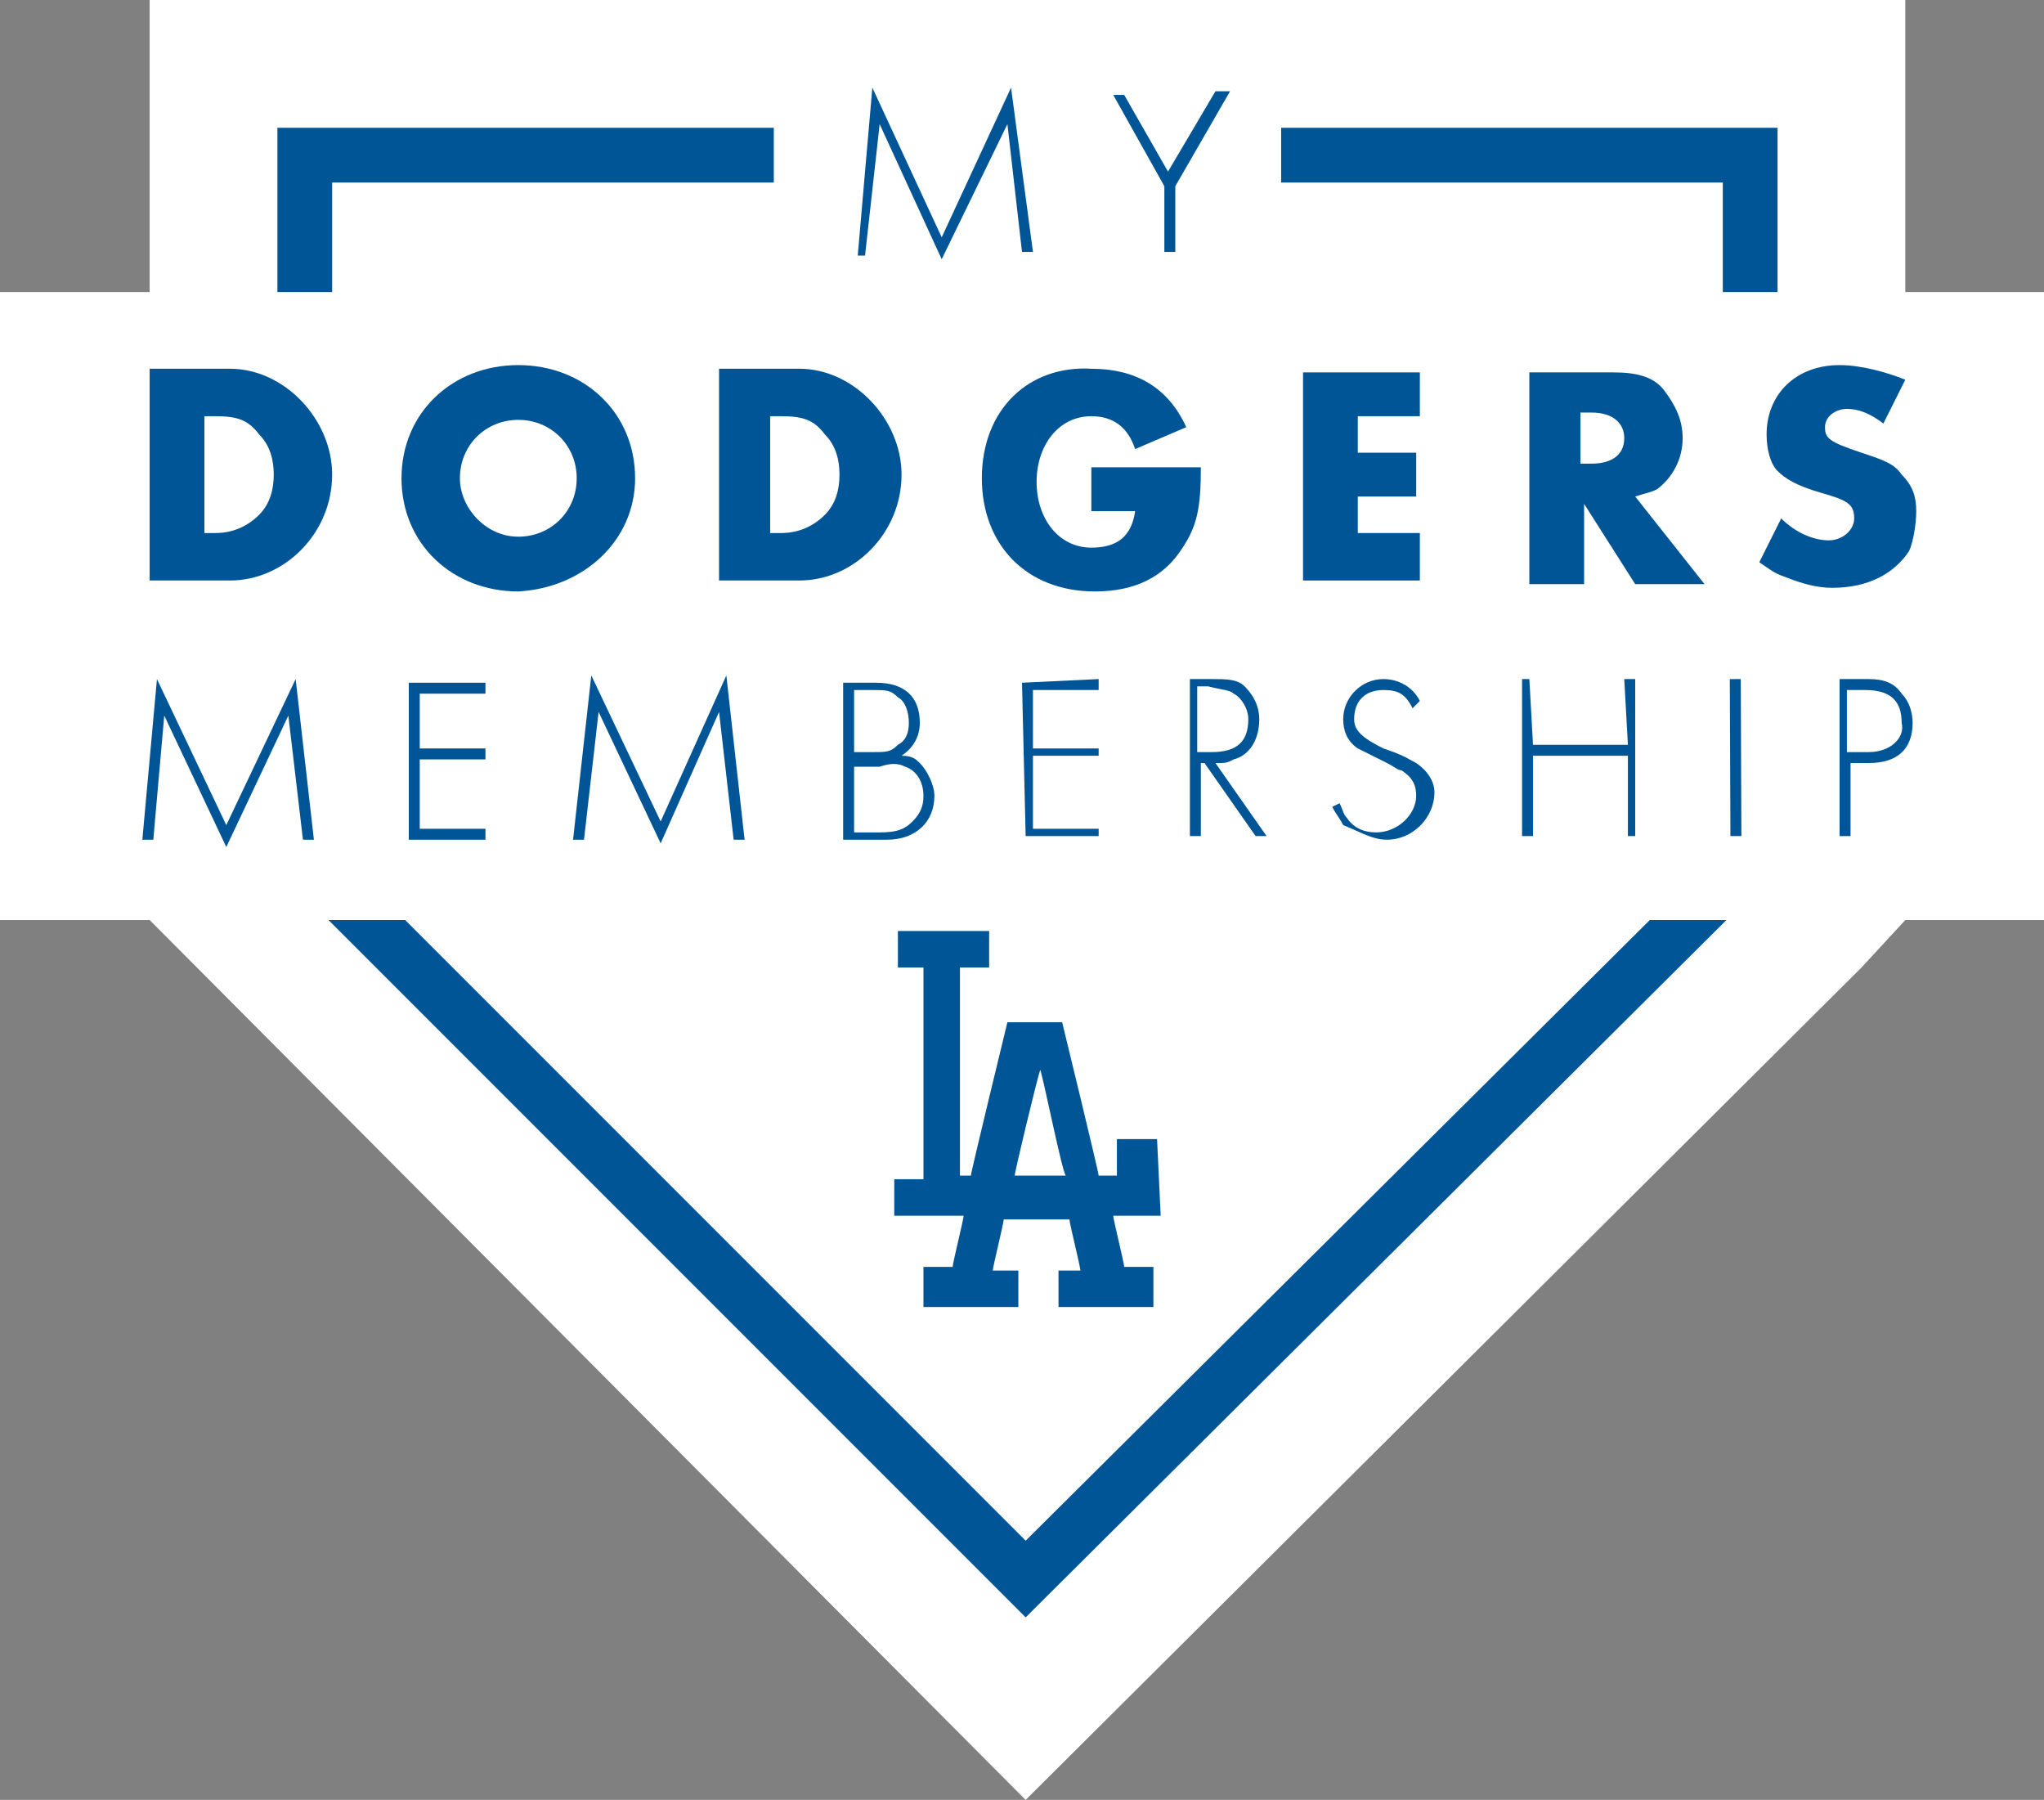
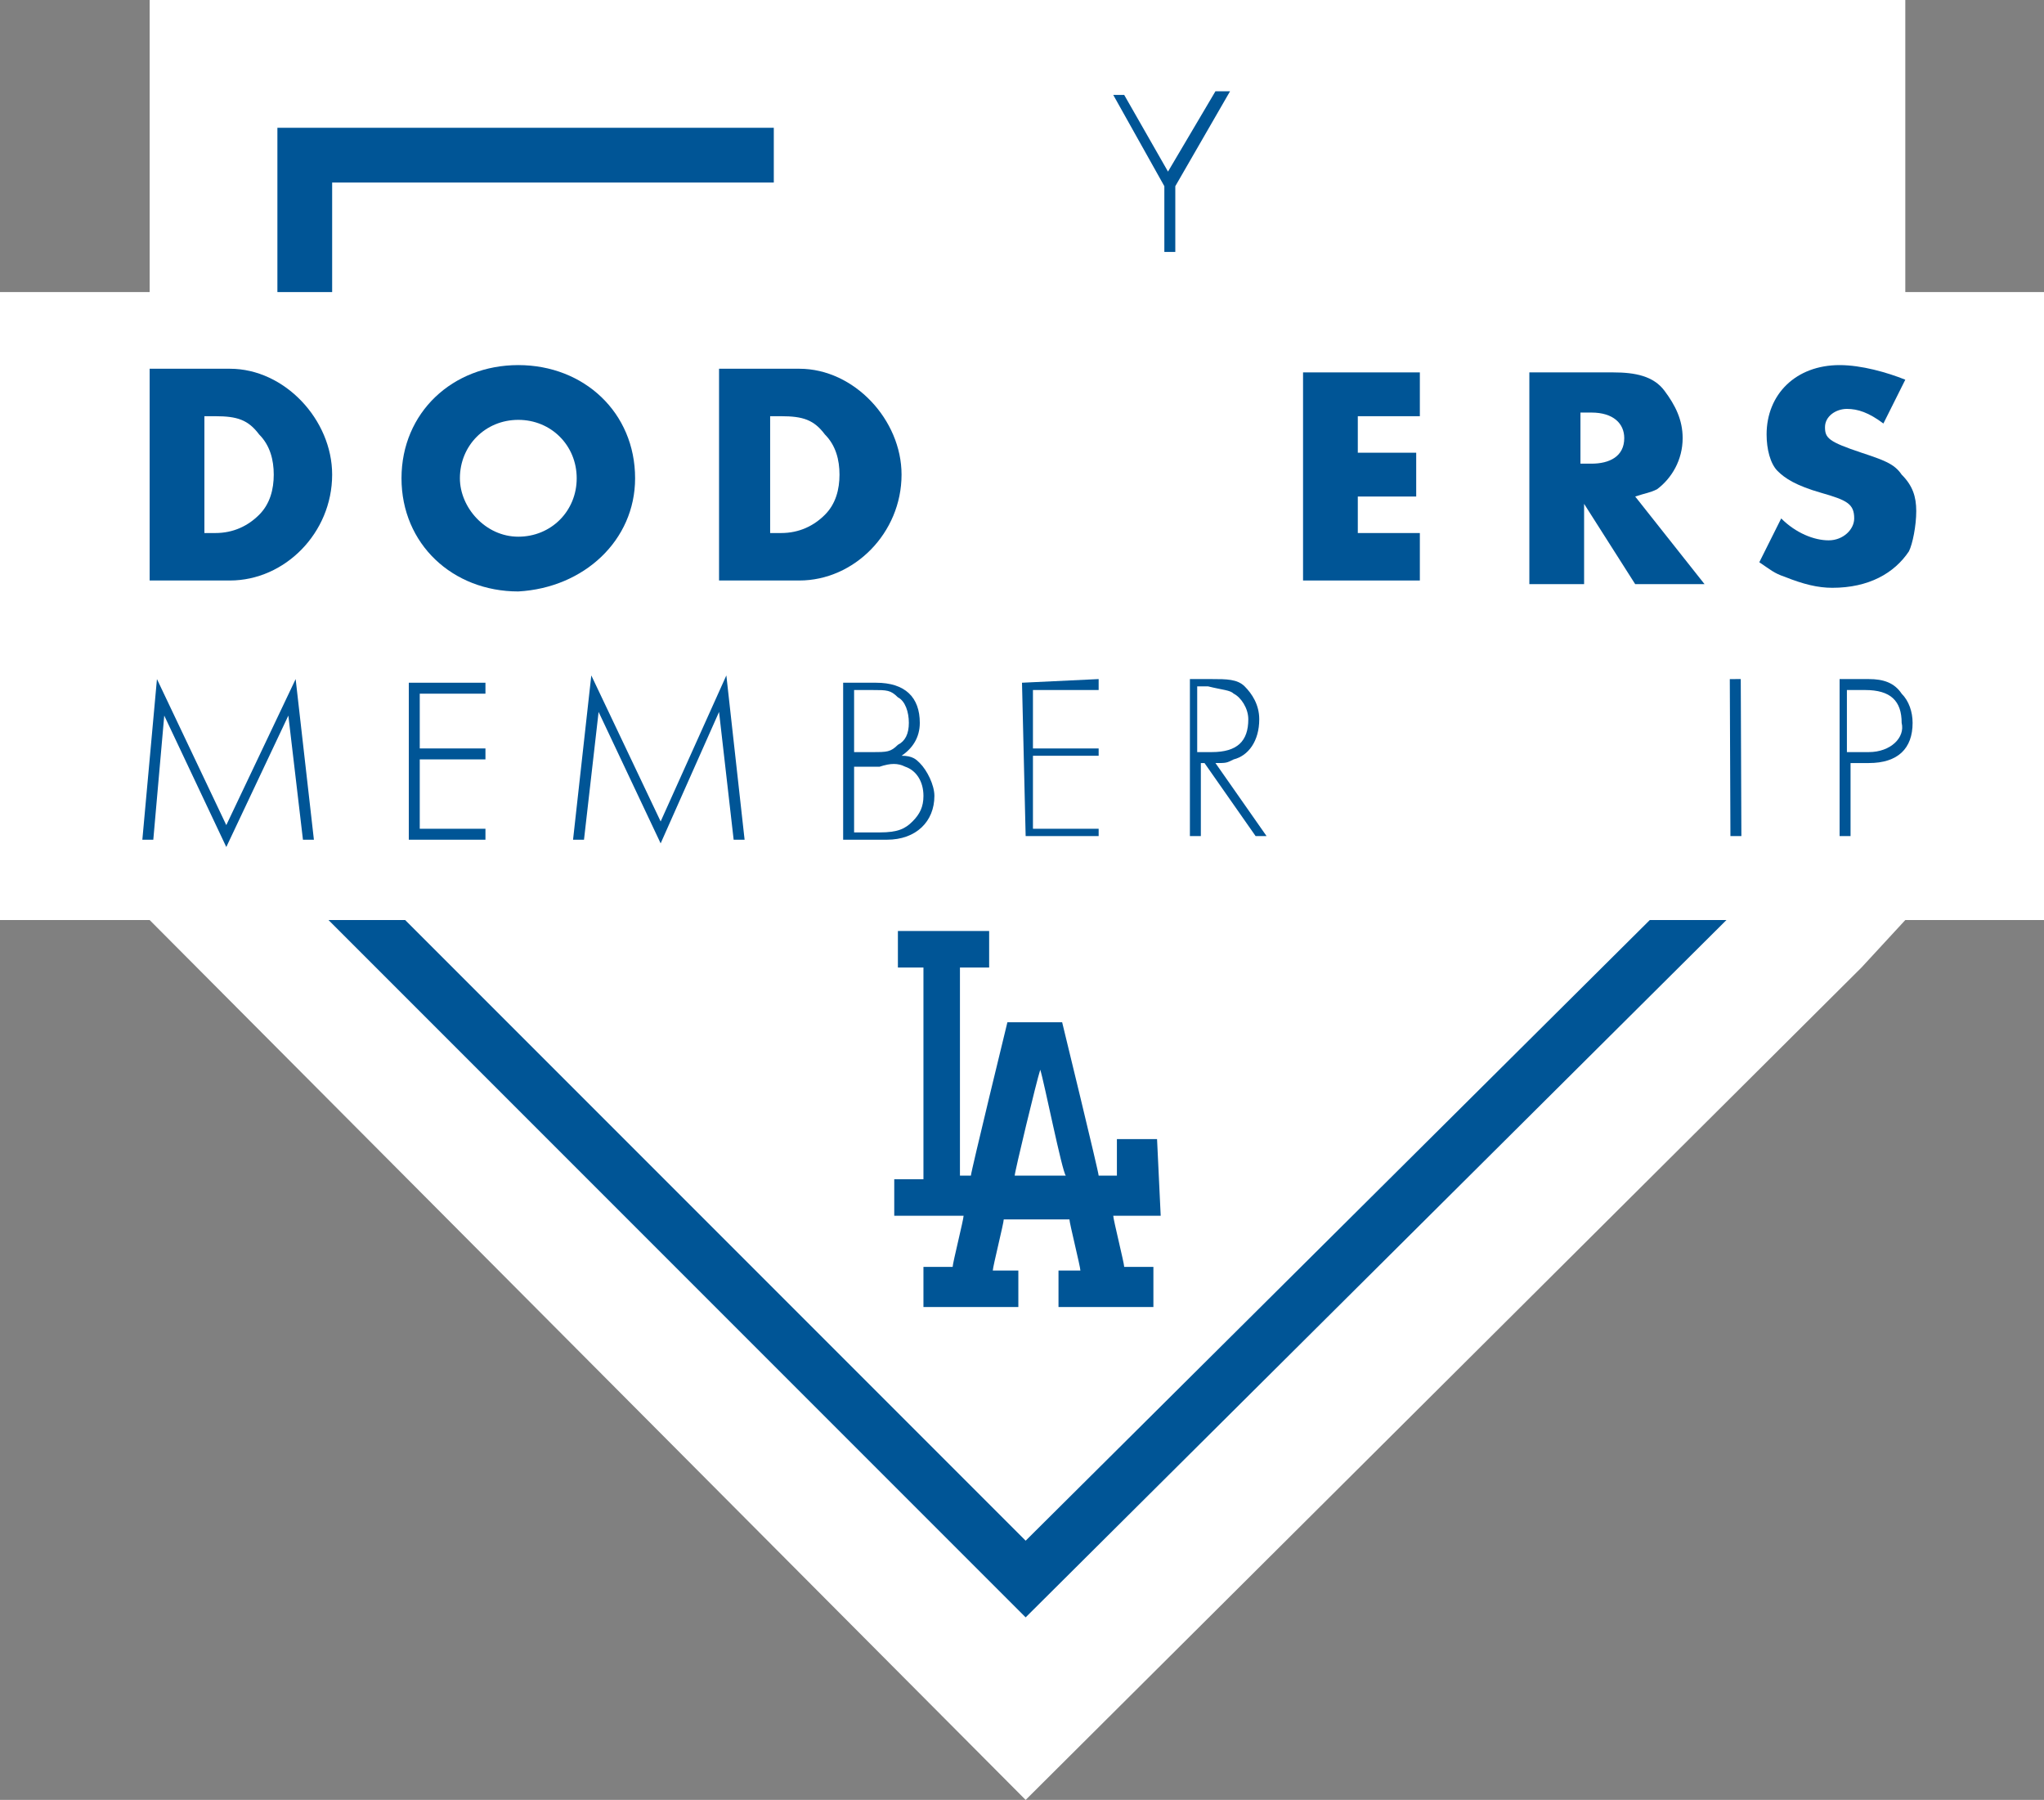
<svg xmlns="http://www.w3.org/2000/svg" version="1.1" id="Layer_1" x="0px" y="0px" viewBox="0 0 56 49.3" style="enable-background:new 0 0 56 49.3;" xml:space="preserve">
  <rect x="0" y="0" width="56" height="49.3" fill="#808080" stroke="none" />
  <style type="text/css">
	.st0{fill:#FFFFFF;}
	.st1{fill:#005596;}
</style>
  <g>
    <polygon class="st0" points="56,8 52.2,8 52.2,0 4.1,0 4.1,8 0,8 0,25.2 4.1,25.2 4.1,25.2 28.1,49.3 51,26.5 52.2,25.2 52.2,25.2    56,25.2  " />
    <g>
      <path class="st1" d="M31.7,31.2h-1.1v1h-0.5c0-0.1-1-4.2-1-4.2h-1.5c0,0-1,4.1-1,4.2h-0.3v-5.7h0.8v-1l-2.5,0v1h0.7v5.8h-0.8v1    h1.9c0,0.1-0.3,1.3-0.3,1.4h-0.8v1.1l2.6,0v-1h-0.7c0-0.1,0.3-1.3,0.3-1.4h1.8c0,0.1,0.3,1.3,0.3,1.4H29v1l2.6,0v-1.1h-0.8    c0-0.1-0.3-1.3-0.3-1.4h1.3L31.7,31.2L31.7,31.2z M27.8,32.2c0-0.1,0.6-2.6,0.7-2.9c0.1,0.3,0.6,2.8,0.7,2.9H27.8z" />
-       <polygon class="st1" points="47.2,8 48.7,8 48.7,3.5 35.1,3.5 35.1,5 47.2,5   " />
      <polygon class="st1" points="9.1,5 21.2,5 21.2,3.5 7.6,3.5 7.6,8 9.1,8   " />
      <polygon class="st1" points="28.1,42.2 11.1,25.2 9,25.2 28.1,44.3 47.3,25.2 45.2,25.2   " />
      <path class="st1" d="M9.1,13c0-1.5-1.3-2.9-2.8-2.9H4.1v5.8h2.2C7.8,15.9,9.1,14.6,9.1,13z M5.6,14.6v-3.2h0.3    c0.6,0,0.9,0.1,1.2,0.5c0.3,0.3,0.4,0.7,0.4,1.1c0,0.4-0.1,0.8-0.4,1.1c-0.3,0.3-0.7,0.5-1.2,0.5L5.6,14.6L5.6,14.6z" />
      <path class="st1" d="M17.4,13.1c0-1.8-1.4-3.1-3.2-3.1c-1.8,0-3.2,1.3-3.2,3.1c0,1.8,1.4,3.1,3.2,3.1C16,16.1,17.4,14.8,17.4,13.1    z M12.6,13.1c0-0.9,0.7-1.6,1.6-1.6c0.9,0,1.6,0.7,1.6,1.6c0,0.9-0.7,1.6-1.6,1.6C13.3,14.7,12.6,13.9,12.6,13.1z" />
      <path class="st1" d="M19.7,15.9h2.2c1.5,0,2.8-1.3,2.8-2.9c0-1.5-1.3-2.9-2.8-2.9h-2.2V15.9z M21.1,11.4h0.3    c0.6,0,0.9,0.1,1.2,0.5c0.3,0.3,0.4,0.7,0.4,1.1c0,0.4-0.1,0.8-0.4,1.1c-0.3,0.3-0.7,0.5-1.2,0.5h-0.3V11.4z" />
-       <path class="st1" d="M26.9,13.1c0,1.8,1.2,3.1,3.1,3.1c1.1,0,1.9-0.4,2.4-1.2c0.4-0.6,0.5-1.1,0.5-2.2h-3v1.2h1.2    c-0.1,0.7-0.5,1-1.2,1c-0.9,0-1.5-0.8-1.5-1.8c0-1,0.6-1.8,1.5-1.8c0.6,0,1,0.3,1.2,0.9l1.4-0.6c-0.5-1.1-1.4-1.6-2.6-1.6    C28.2,10,26.9,11.2,26.9,13.1z" />
      <polygon class="st1" points="38.9,11.4 38.9,10.2 35.7,10.2 35.7,15.9 38.9,15.9 38.9,14.6 37.2,14.6 37.2,13.6 38.8,13.6     38.8,12.4 37.2,12.4 37.2,11.4   " />
      <path class="st1" d="M44.8,13.6c0.3-0.1,0.4-0.1,0.6-0.2c0.4-0.3,0.7-0.8,0.7-1.4c0-0.5-0.2-0.9-0.5-1.3c-0.3-0.4-0.8-0.5-1.4-0.5    h-2.3v5.8h1.5v-2.2l1.4,2.2h1.9L44.8,13.6z M43.6,12.7h-0.3v-1.4h0.3c0.6,0,0.9,0.3,0.9,0.7C44.5,12.5,44.1,12.7,43.6,12.7z" />
      <path class="st1" d="M52.3,15.1c0.1-0.2,0.2-0.7,0.2-1.1c0-0.4-0.1-0.7-0.4-1c-0.2-0.3-0.5-0.4-1.1-0.6c-0.9-0.3-1-0.4-1-0.7    c0-0.3,0.3-0.5,0.6-0.5c0.3,0,0.6,0.1,1,0.4l0.6-1.2C51.7,10.2,51,10,50.4,10c-1.2,0-2,0.8-2,1.9c0,0.4,0.1,0.8,0.3,1    c0.2,0.2,0.5,0.4,1.2,0.6c0.7,0.2,0.9,0.3,0.9,0.7c0,0.3-0.3,0.6-0.7,0.6c-0.4,0-0.9-0.2-1.3-0.6l-0.6,1.2    c0.3,0.2,0.4,0.3,0.7,0.4c0.5,0.2,0.9,0.3,1.3,0.3C51.2,16.1,51.9,15.7,52.3,15.1z" />
-       <polygon class="st1" points="24.1,3.4 25.8,7.1 27.6,3.4 28,6.9 28.3,6.9 27.7,2.4 25.8,6.5 23.9,2.4 23.5,7 23.7,7   " />
      <polygon class="st1" points="31.9,6.9 32.2,6.9 32.2,5.1 33.7,2.5 33.3,2.5 32,4.7 30.8,2.6 30.5,2.6 31.9,5.1   " />
      <polygon class="st1" points="6.2,22.6 4.3,18.6 3.9,23 4.2,23 4.5,19.6 6.2,23.2 7.9,19.6 8.3,23 8.6,23 8.1,18.6   " />
      <polygon class="st1" points="13.3,18.7 11.2,18.7 11.2,23 13.3,23 13.3,22.7 11.5,22.7 11.5,20.8 13.3,20.8 13.3,20.5 11.5,20.5     11.5,19 13.3,19   " />
      <rect x="47.4" y="18.6" transform="matrix(1 -3.969895e-03 3.969895e-03 1 -8.188179e-02 0.189)" class="st1" width="0.3" height="4.3" />
      <polygon class="st1" points="16.4,19.5 18.1,23.1 19.7,19.5 20.1,23 20.4,23 19.9,18.5 18.1,22.5 16.2,18.5 15.7,23 16,23   " />
      <path class="st1" d="M51.2,18.6l-0.8,0l0,4.3h0.3l0-2l0.5,0c0.8,0,1.2-0.4,1.2-1.1c0-0.3-0.1-0.6-0.3-0.8    C51.9,18.7,51.6,18.6,51.2,18.6z M51.2,20.6l-0.6,0l0-1.7l0.5,0c0.7,0,1,0.3,1,0.9C52.2,20.2,51.8,20.6,51.2,20.6z" />
-       <path class="st1" d="M38,23c0.7,0,1.3-0.6,1.3-1.3c0-0.3-0.2-0.6-0.5-0.8c-0.2-0.1-0.3-0.2-0.9-0.4c-0.6-0.3-0.8-0.5-0.8-0.8    c0-0.5,0.3-0.8,0.8-0.8c0.4,0,0.6,0.1,0.8,0.5l0.2-0.2c-0.2-0.4-0.6-0.6-1-0.6c-0.6,0-1.1,0.5-1.1,1.1c0,0.3,0.1,0.6,0.4,0.8    c0.2,0.1,0.4,0.2,0.8,0.4c0.2,0.1,0.3,0.2,0.4,0.2c0.3,0.2,0.4,0.4,0.4,0.7c0,0.5-0.5,1-1.1,1c-0.3,0-0.6-0.1-0.8-0.4    c-0.1-0.1-0.1-0.2-0.2-0.4l-0.2,0.1c0.1,0.2,0.2,0.3,0.3,0.5C37.3,22.8,37.6,23,38,23z" />
-       <polygon class="st1" points="44.6,22.9 44.8,22.9 44.8,18.6 44.5,18.6 44.6,20.4 42,20.4 41.9,18.6 41.7,18.6 41.7,22.9 42,22.9     42,20.7 44.6,20.7   " />
      <path class="st1" d="M32.6,18.6l0,4.3h0.3l0-2H33l1.4,2l0.3,0l-1.4-2c0.3,0,0.3,0,0.5-0.1c0.4-0.1,0.7-0.5,0.7-1.1    c0-0.4-0.2-0.7-0.4-0.9c-0.2-0.2-0.5-0.2-0.9-0.2L32.6,18.6z M33.8,19c0.2,0.1,0.4,0.4,0.4,0.7c0,0.6-0.3,0.9-1,0.9l-0.4,0l0-1.8    l0.3,0C33.5,18.9,33.7,18.9,33.8,19z" />
      <path class="st1" d="M25.2,19.8c0-0.7-0.4-1.1-1.2-1.1l-0.9,0l0,4.3l1.2,0c0.8,0,1.3-0.5,1.3-1.2c0-0.3-0.2-0.7-0.4-0.9    c-0.1-0.1-0.2-0.2-0.5-0.2C25,20.5,25.2,20.2,25.2,19.8z M24.8,21c0.3,0.1,0.5,0.4,0.5,0.8c0,0.3-0.1,0.5-0.3,0.7    c-0.2,0.2-0.4,0.3-0.9,0.3l-0.7,0l0-1.8l0.7,0C24.4,20.9,24.6,20.9,24.8,21z M24.6,20.4c-0.2,0.2-0.3,0.2-0.7,0.2l-0.5,0l0-1.7    l0.5,0c0.4,0,0.5,0,0.7,0.2c0.2,0.1,0.3,0.4,0.3,0.7C24.9,20.1,24.8,20.3,24.6,20.4z" />
      <polygon class="st1" points="30.1,18.6 28,18.7 28.1,22.9 30.1,22.9 30.1,22.7 28.3,22.7 28.3,20.7 30.1,20.7 30.1,20.5     28.3,20.5 28.3,18.9 30.1,18.9   " />
    </g>
  </g>
</svg>